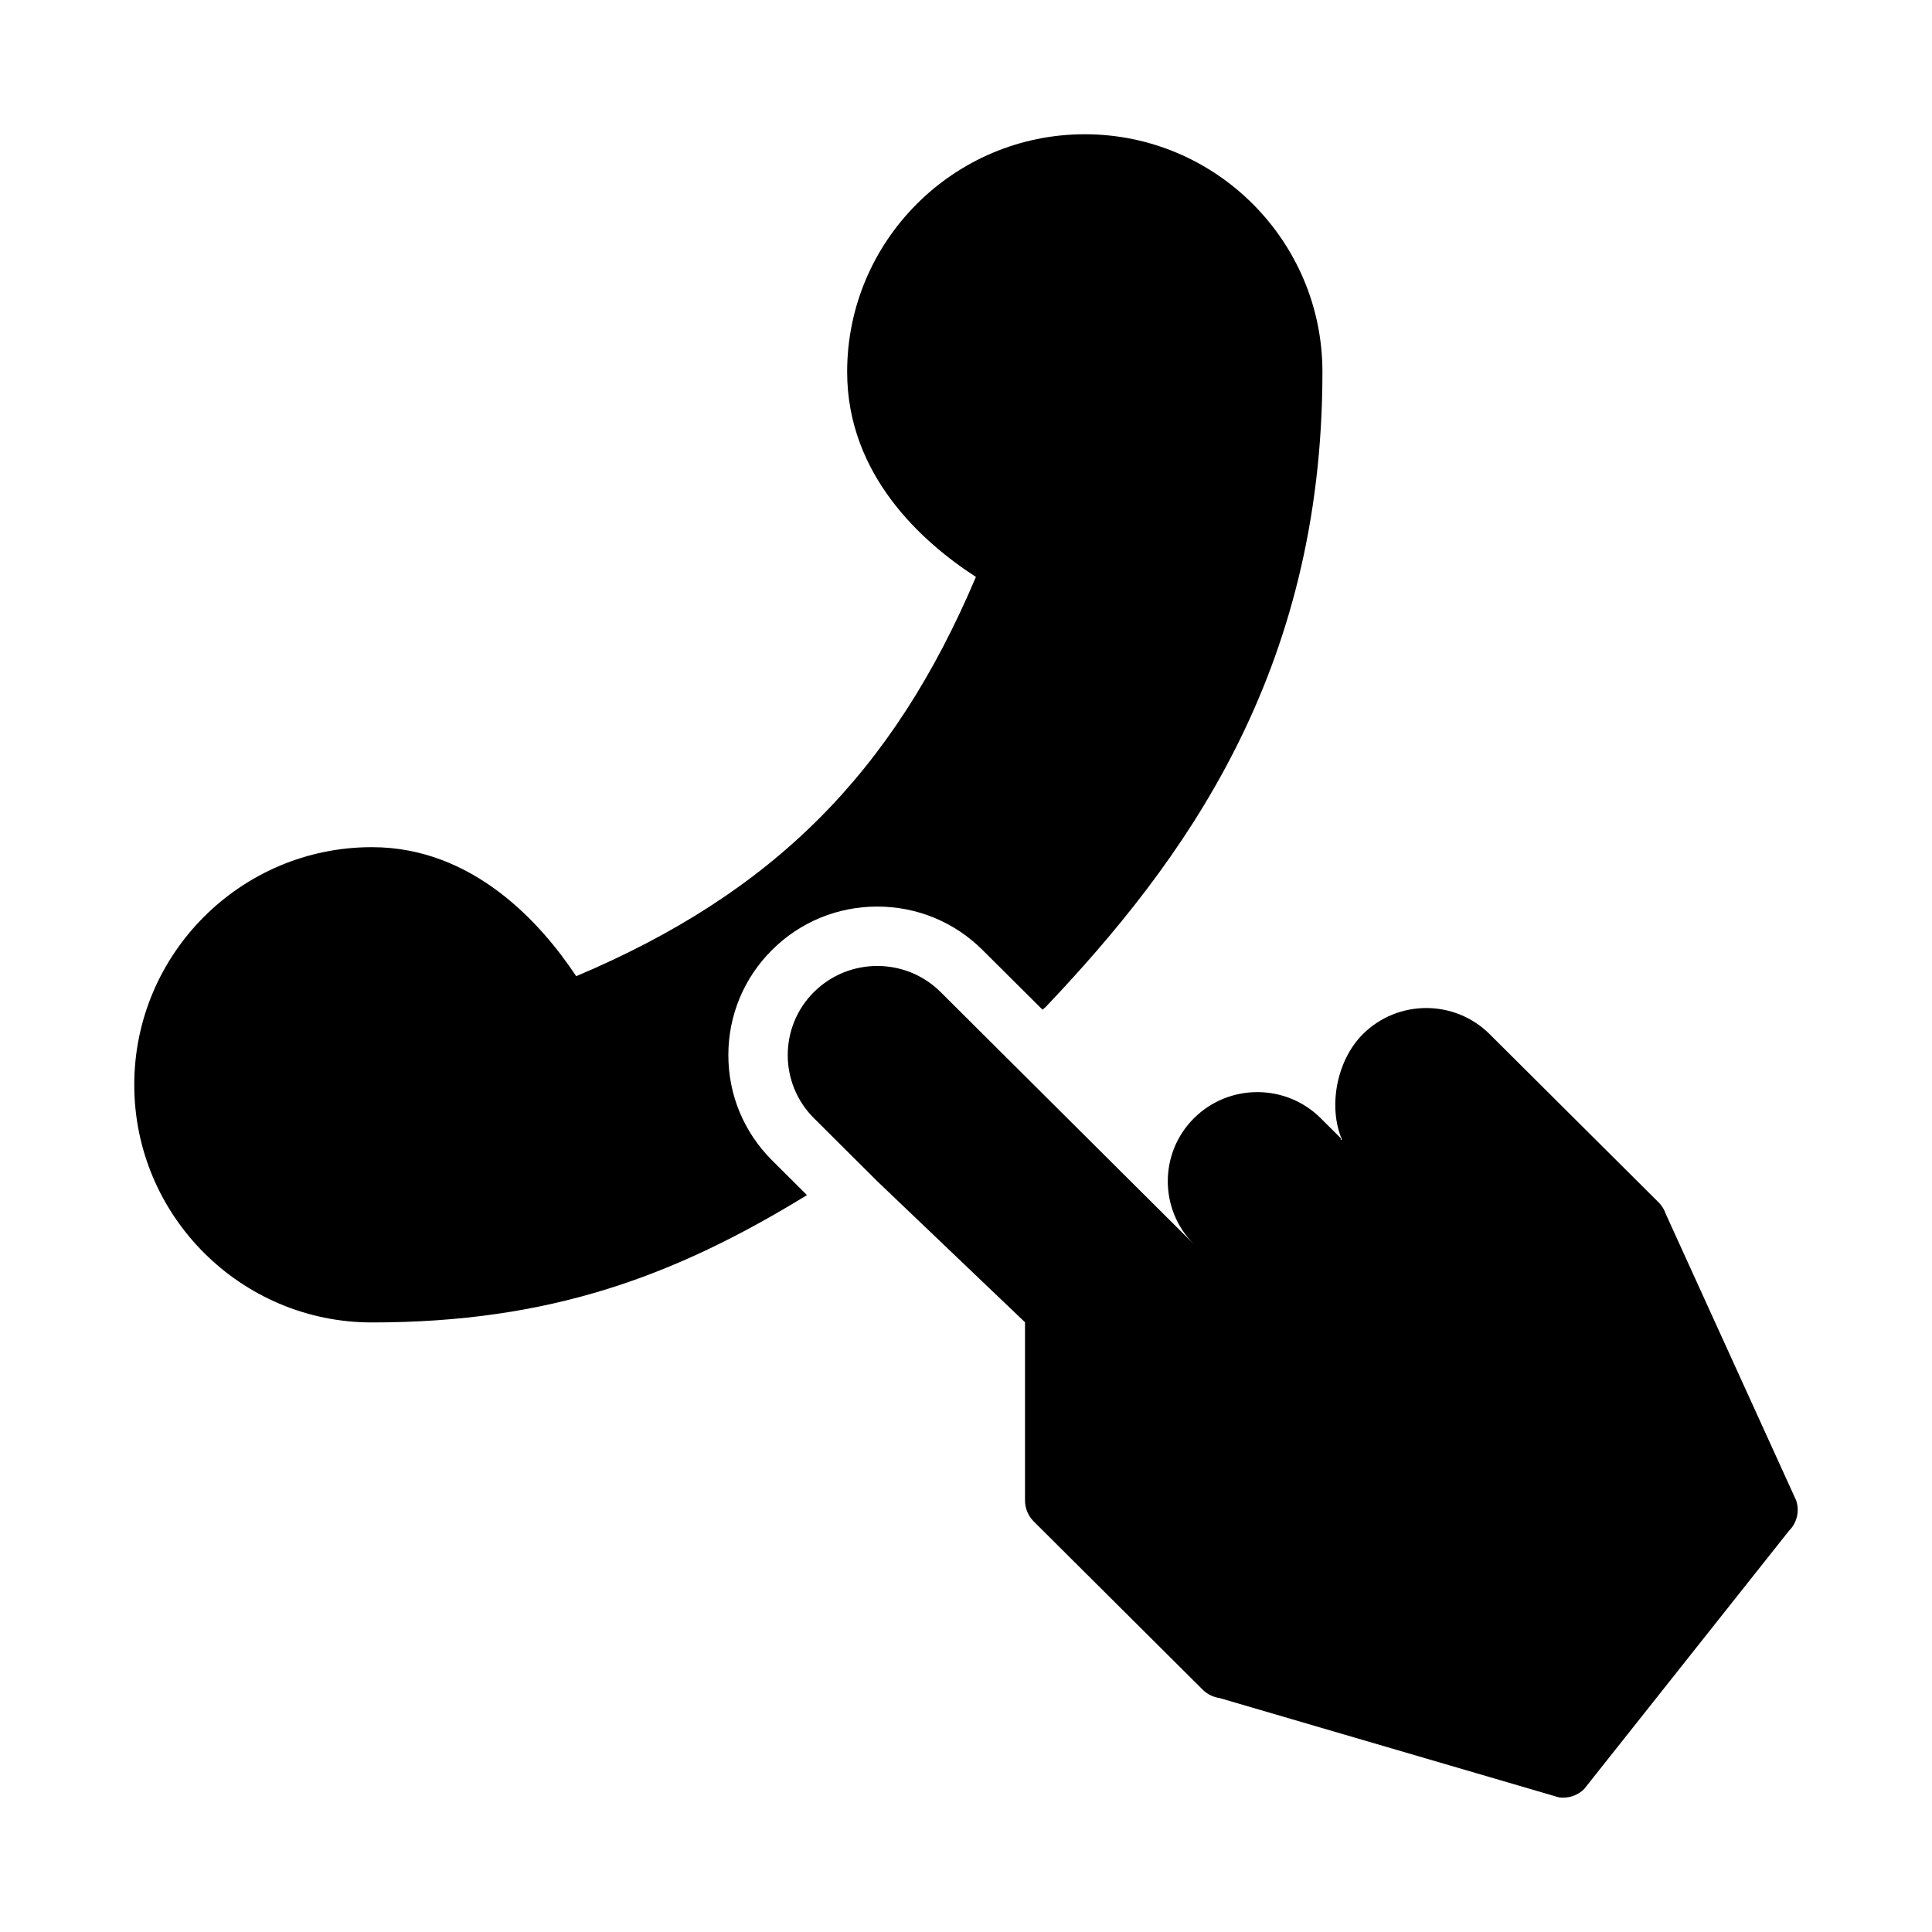
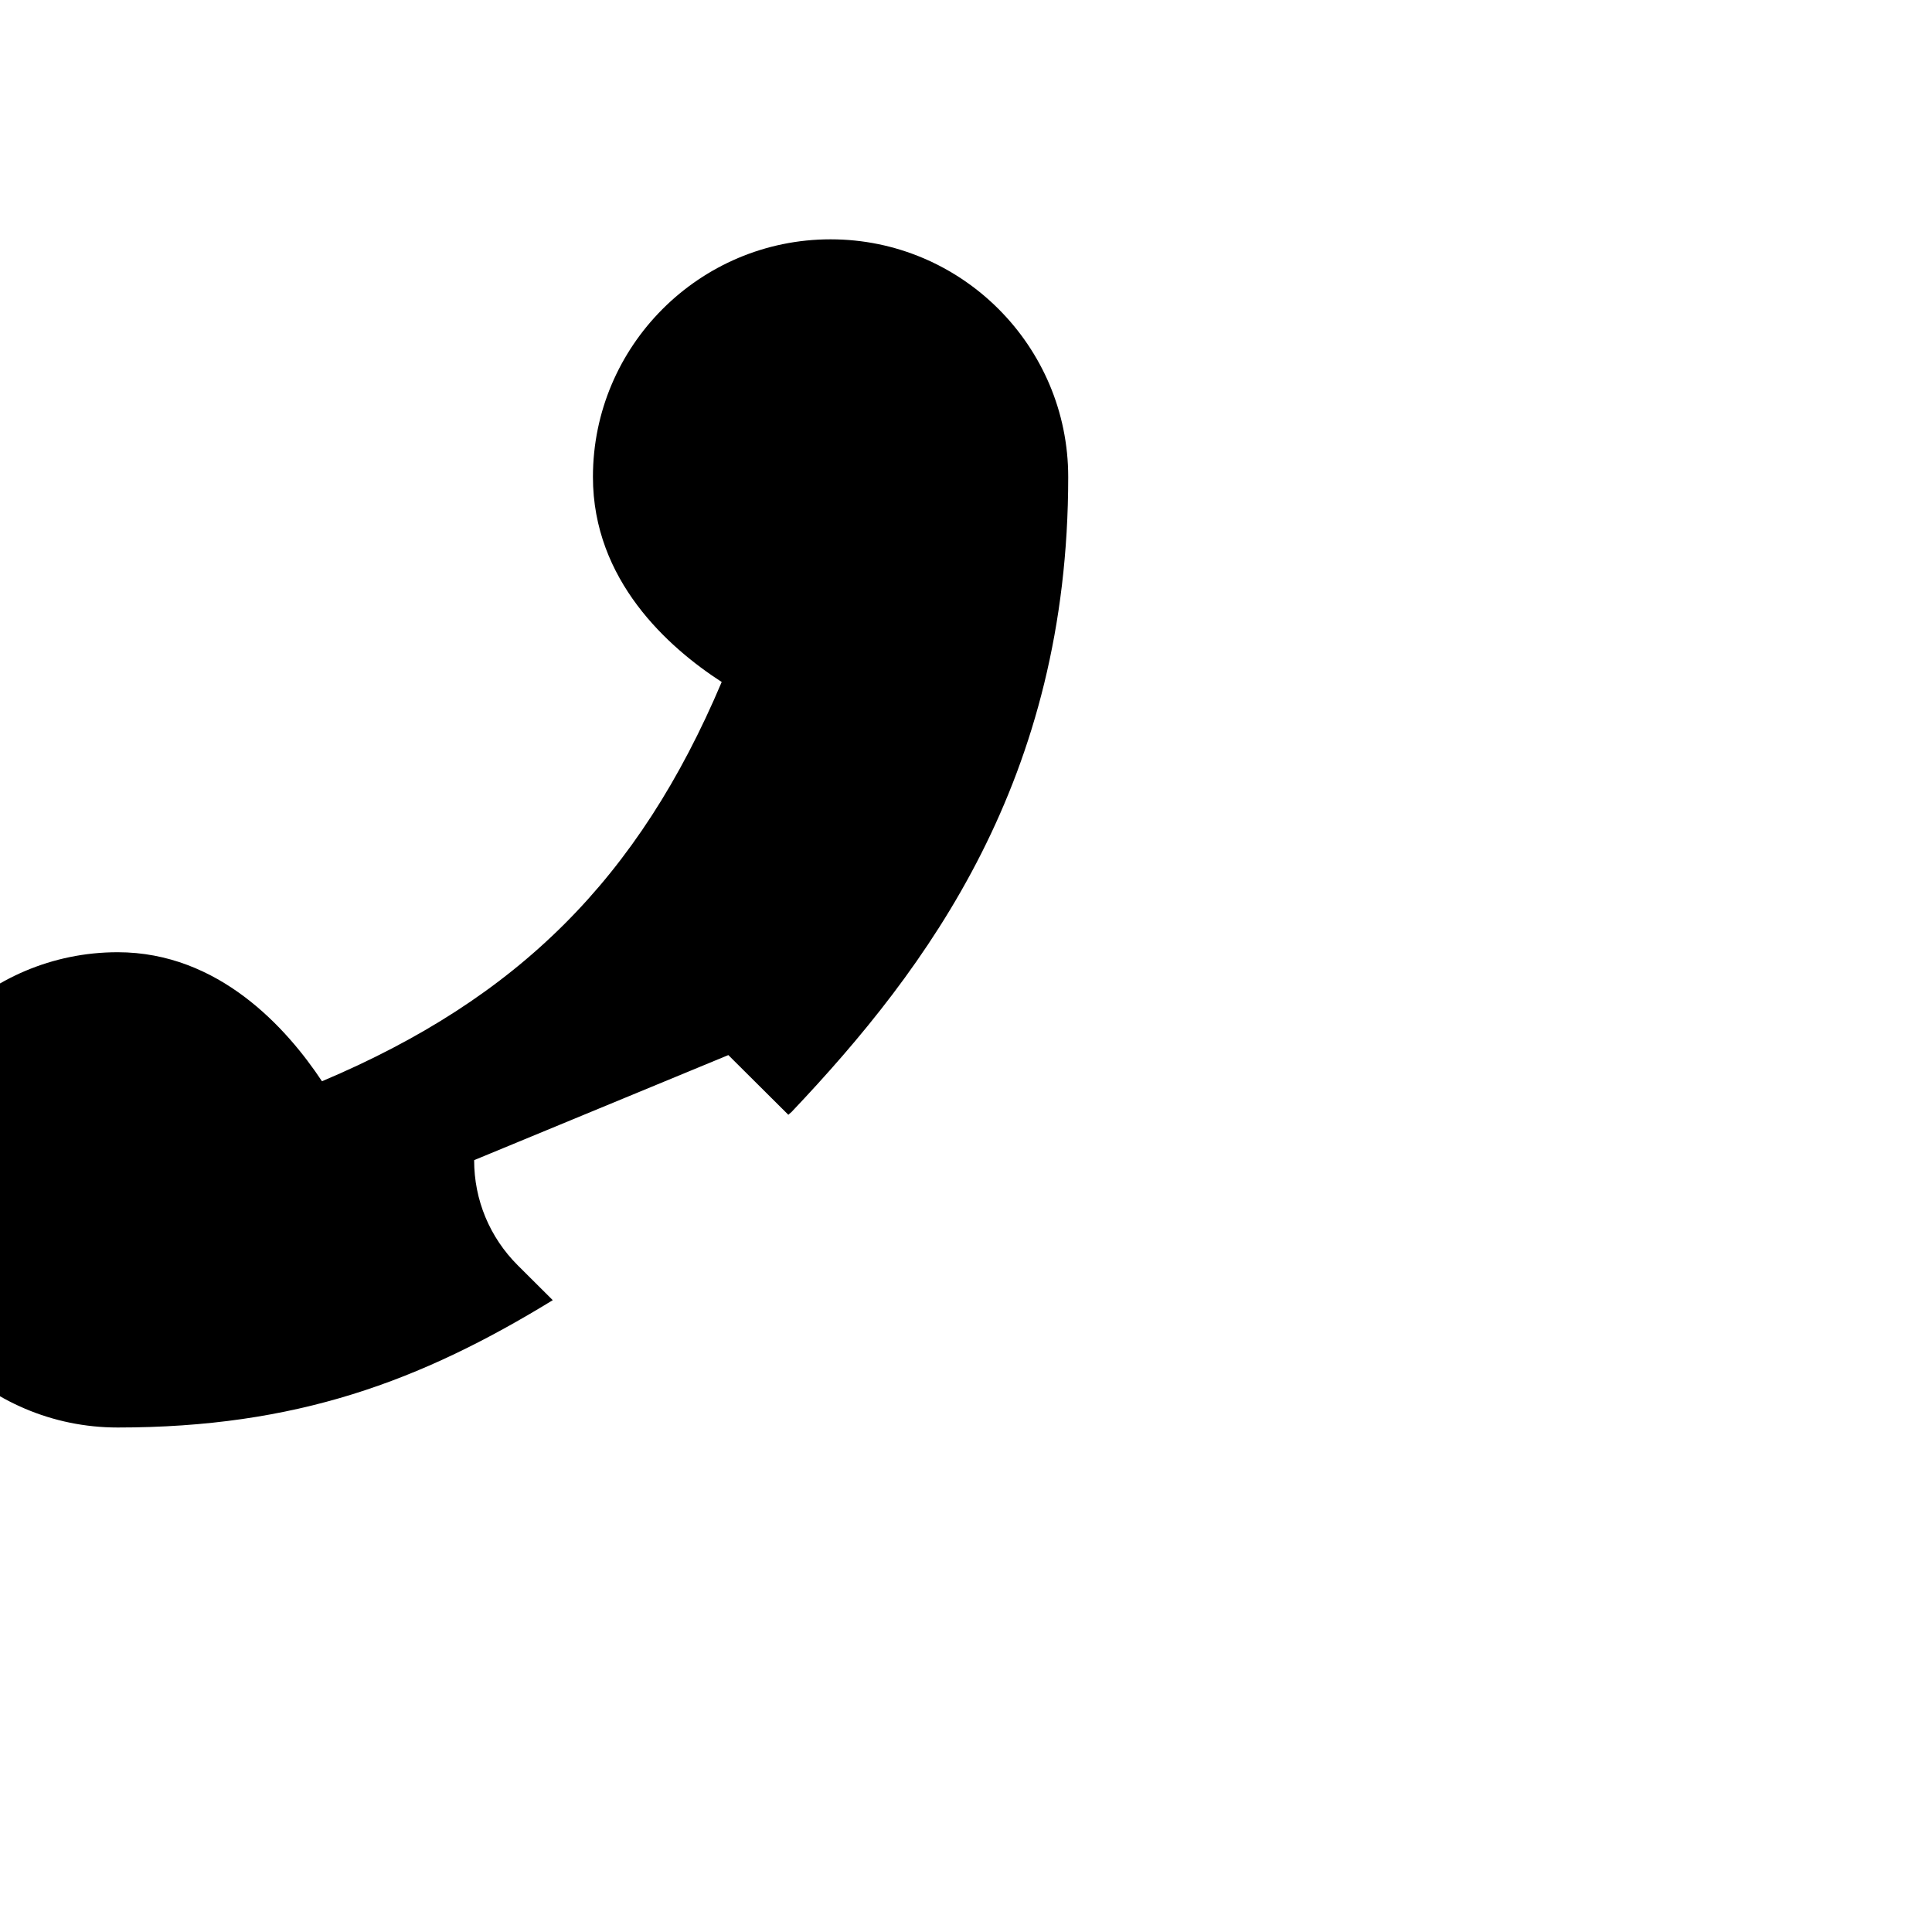
<svg xmlns="http://www.w3.org/2000/svg" fill="#000000" width="800px" height="800px" version="1.1" viewBox="144 144 512 512">
  <g>
-     <path d="m620.01 541.64-34.566-75.941c-0.387-1.16-1.047-2.219-1.914-3.078l-33.574-33.426-11.172-11.121-0.023-0.023c-9.254-9.215-24.316-9.215-33.574 0-7.019 6.992-9.227 19.262-5.594 27.855-0.488 0.715-0.191-0.695-0.254-0.254l-5.344-5.32c-9.258-9.215-24.316-9.215-33.574 0-9.258 9.215-9.258 24.211 0 33.426l-50.359-50.141-16.785-16.715c-9.258-9.215-24.316-9.215-33.574 0s-9.258 24.211 0 33.426l16.785 16.715 39.152 37.375v47.215c0 2.09 0.832 4.09 2.316 5.57l44.762 44.57c1.215 1.207 2.789 1.992 4.477 2.223l89.926 26.324c2.465 0.355 4.957-0.473 6.715-2.227l54.254-68.402c2.129-2.102 2.863-5.223 1.922-8.051z" />
-     <path d="m337.02 423.61c0.008-10.547 4.121-20.434 11.578-27.859 7.441-7.41 17.348-11.5 27.887-11.5 10.547 0 20.457 4.09 27.906 11.516l15.895 15.82c0.492-0.426 0.852-0.734 0.879-0.77 36.242-38.25 73.293-88.172 73.293-168.26 0-34.73-28.25-62.977-62.977-62.977-34.723 0-62.977 28.242-62.977 62.977 0 27.398 19.965 45.172 34.125 54.336-22.031 52.027-53.852 83.809-105.93 105.81-9.332-14.07-27.359-34.195-54.141-34.195-34.723 0-62.977 28.242-62.977 62.977 0 34.73 28.25 62.977 62.977 62.977 47.27 0 80.23-12.254 115.3-33.746l-9.258-9.215c-7.473-7.457-11.586-17.355-11.578-27.891z" />
+     <path d="m337.02 423.61l15.895 15.82c0.492-0.426 0.852-0.734 0.879-0.77 36.242-38.25 73.293-88.172 73.293-168.26 0-34.73-28.25-62.977-62.977-62.977-34.723 0-62.977 28.242-62.977 62.977 0 27.398 19.965 45.172 34.125 54.336-22.031 52.027-53.852 83.809-105.93 105.81-9.332-14.07-27.359-34.195-54.141-34.195-34.723 0-62.977 28.242-62.977 62.977 0 34.73 28.25 62.977 62.977 62.977 47.27 0 80.23-12.254 115.3-33.746l-9.258-9.215c-7.473-7.457-11.586-17.355-11.578-27.891z" />
  </g>
</svg>